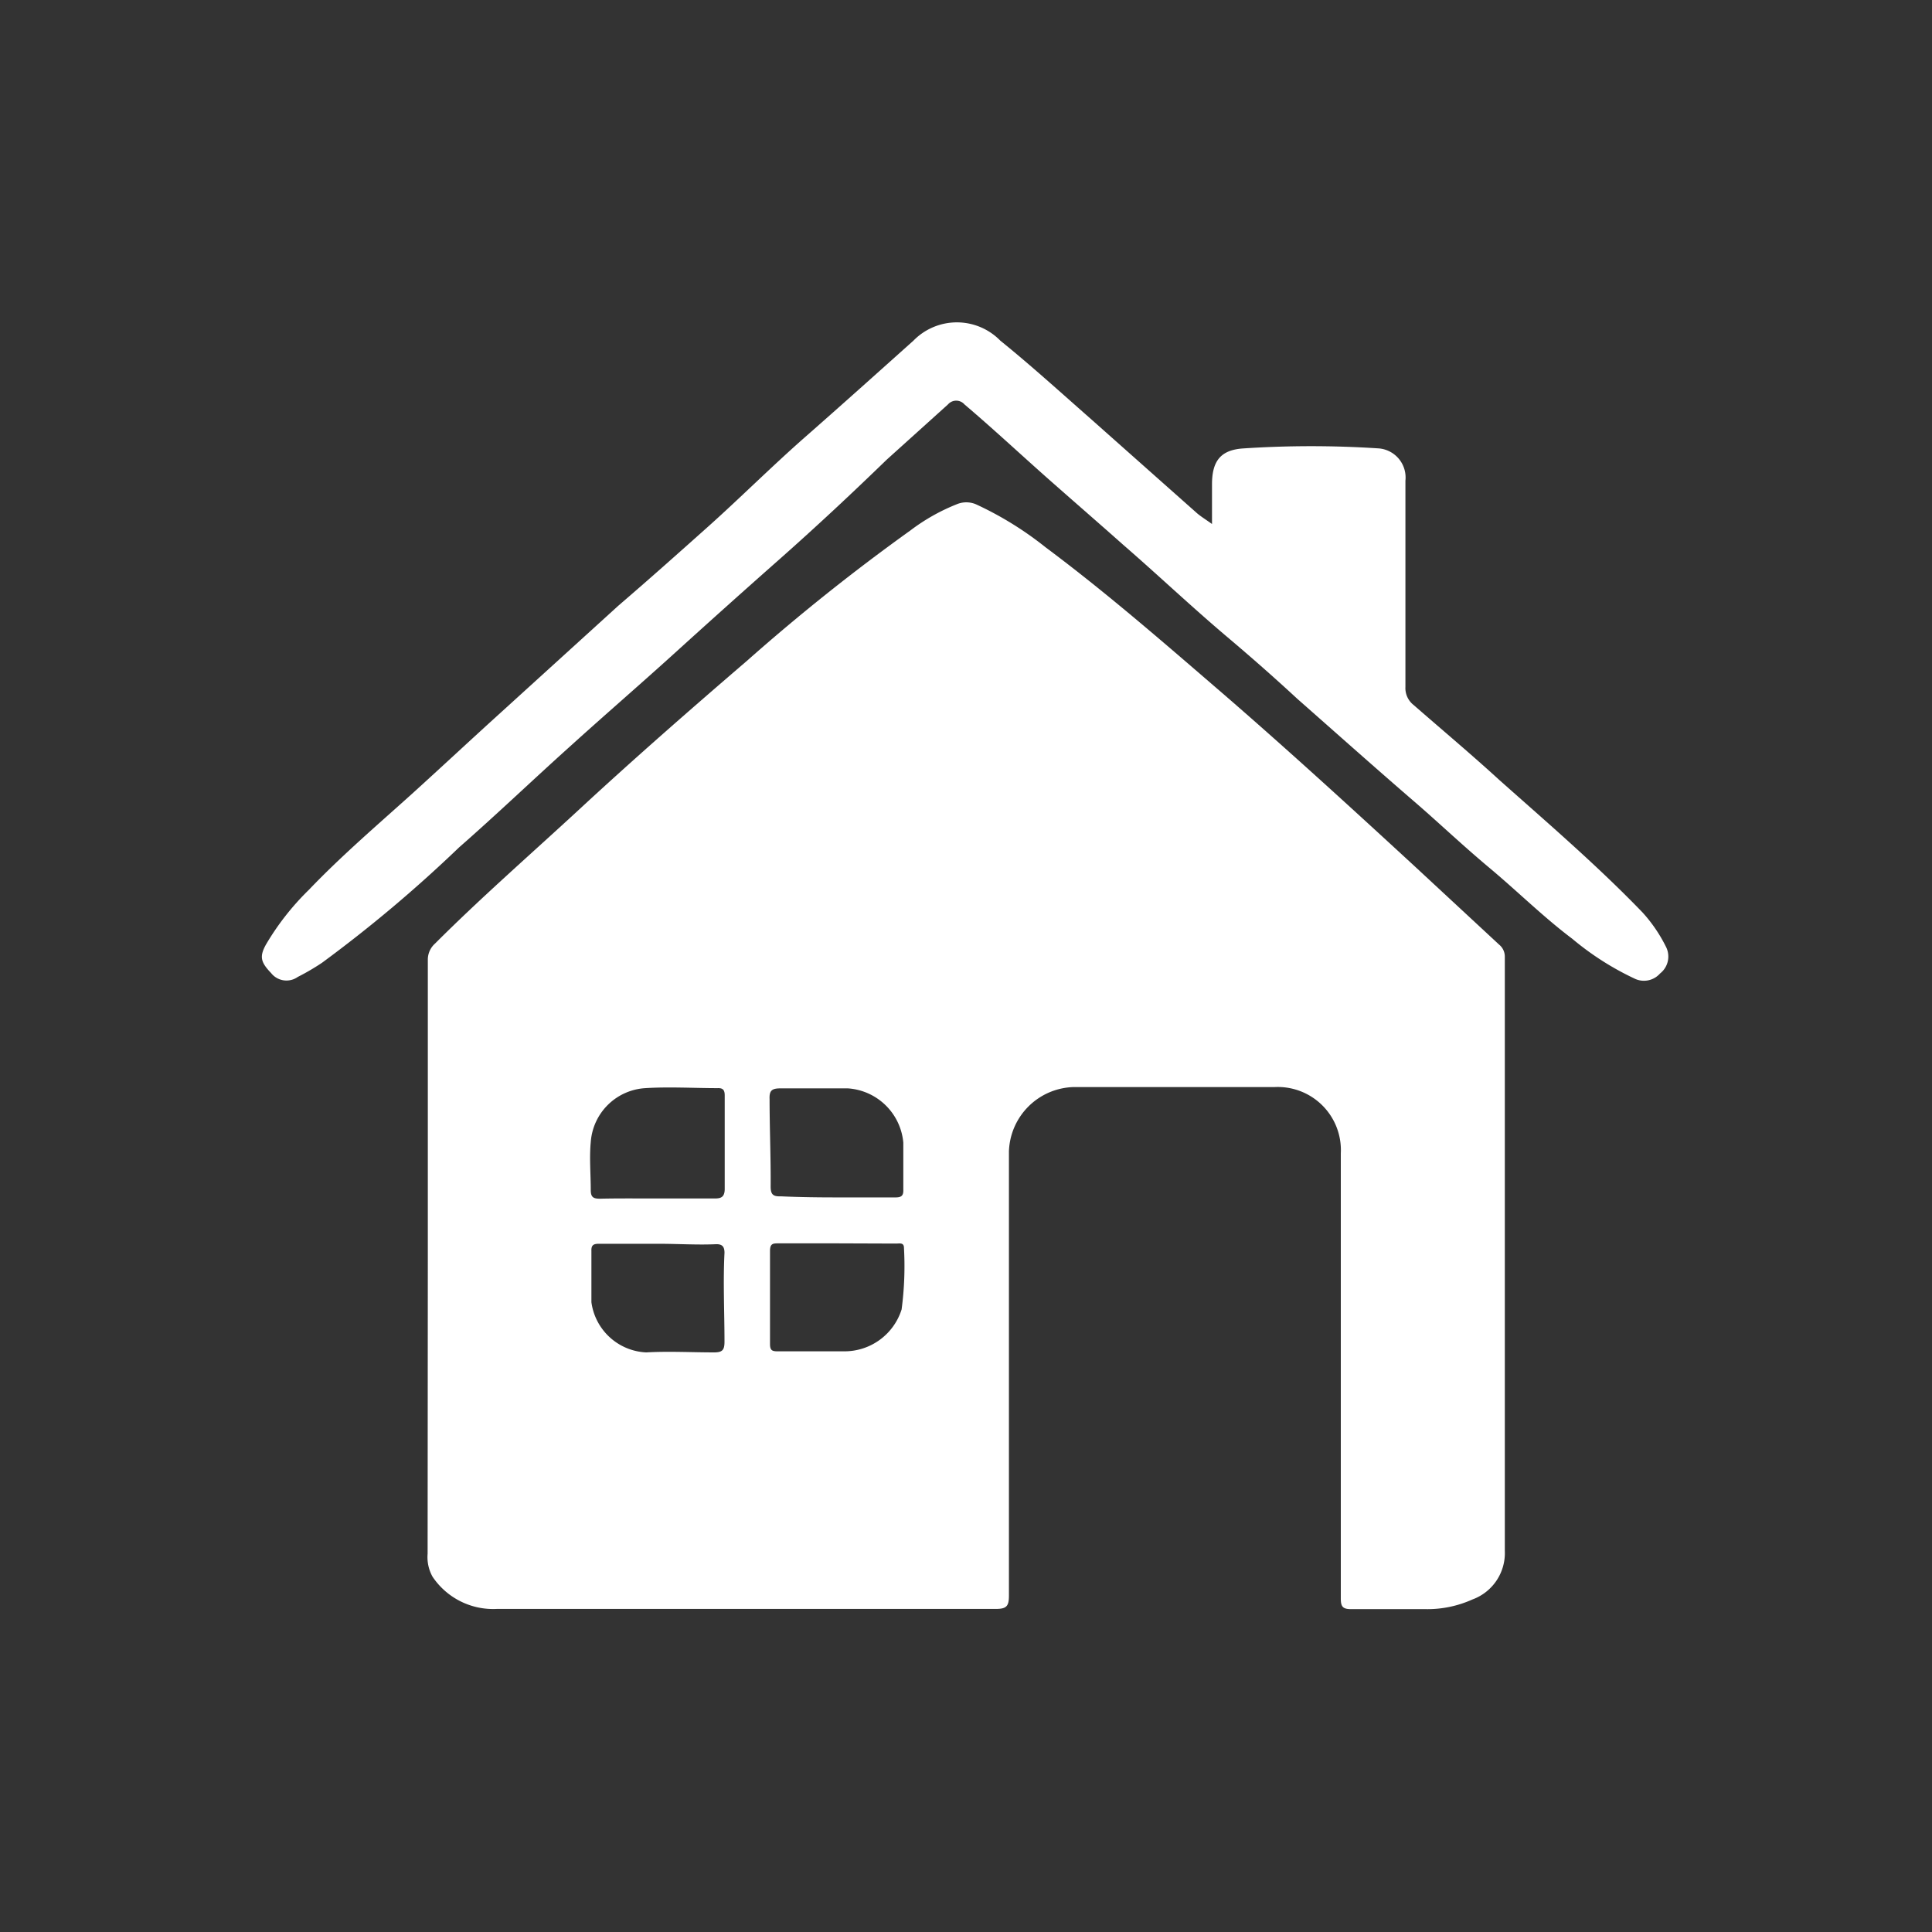
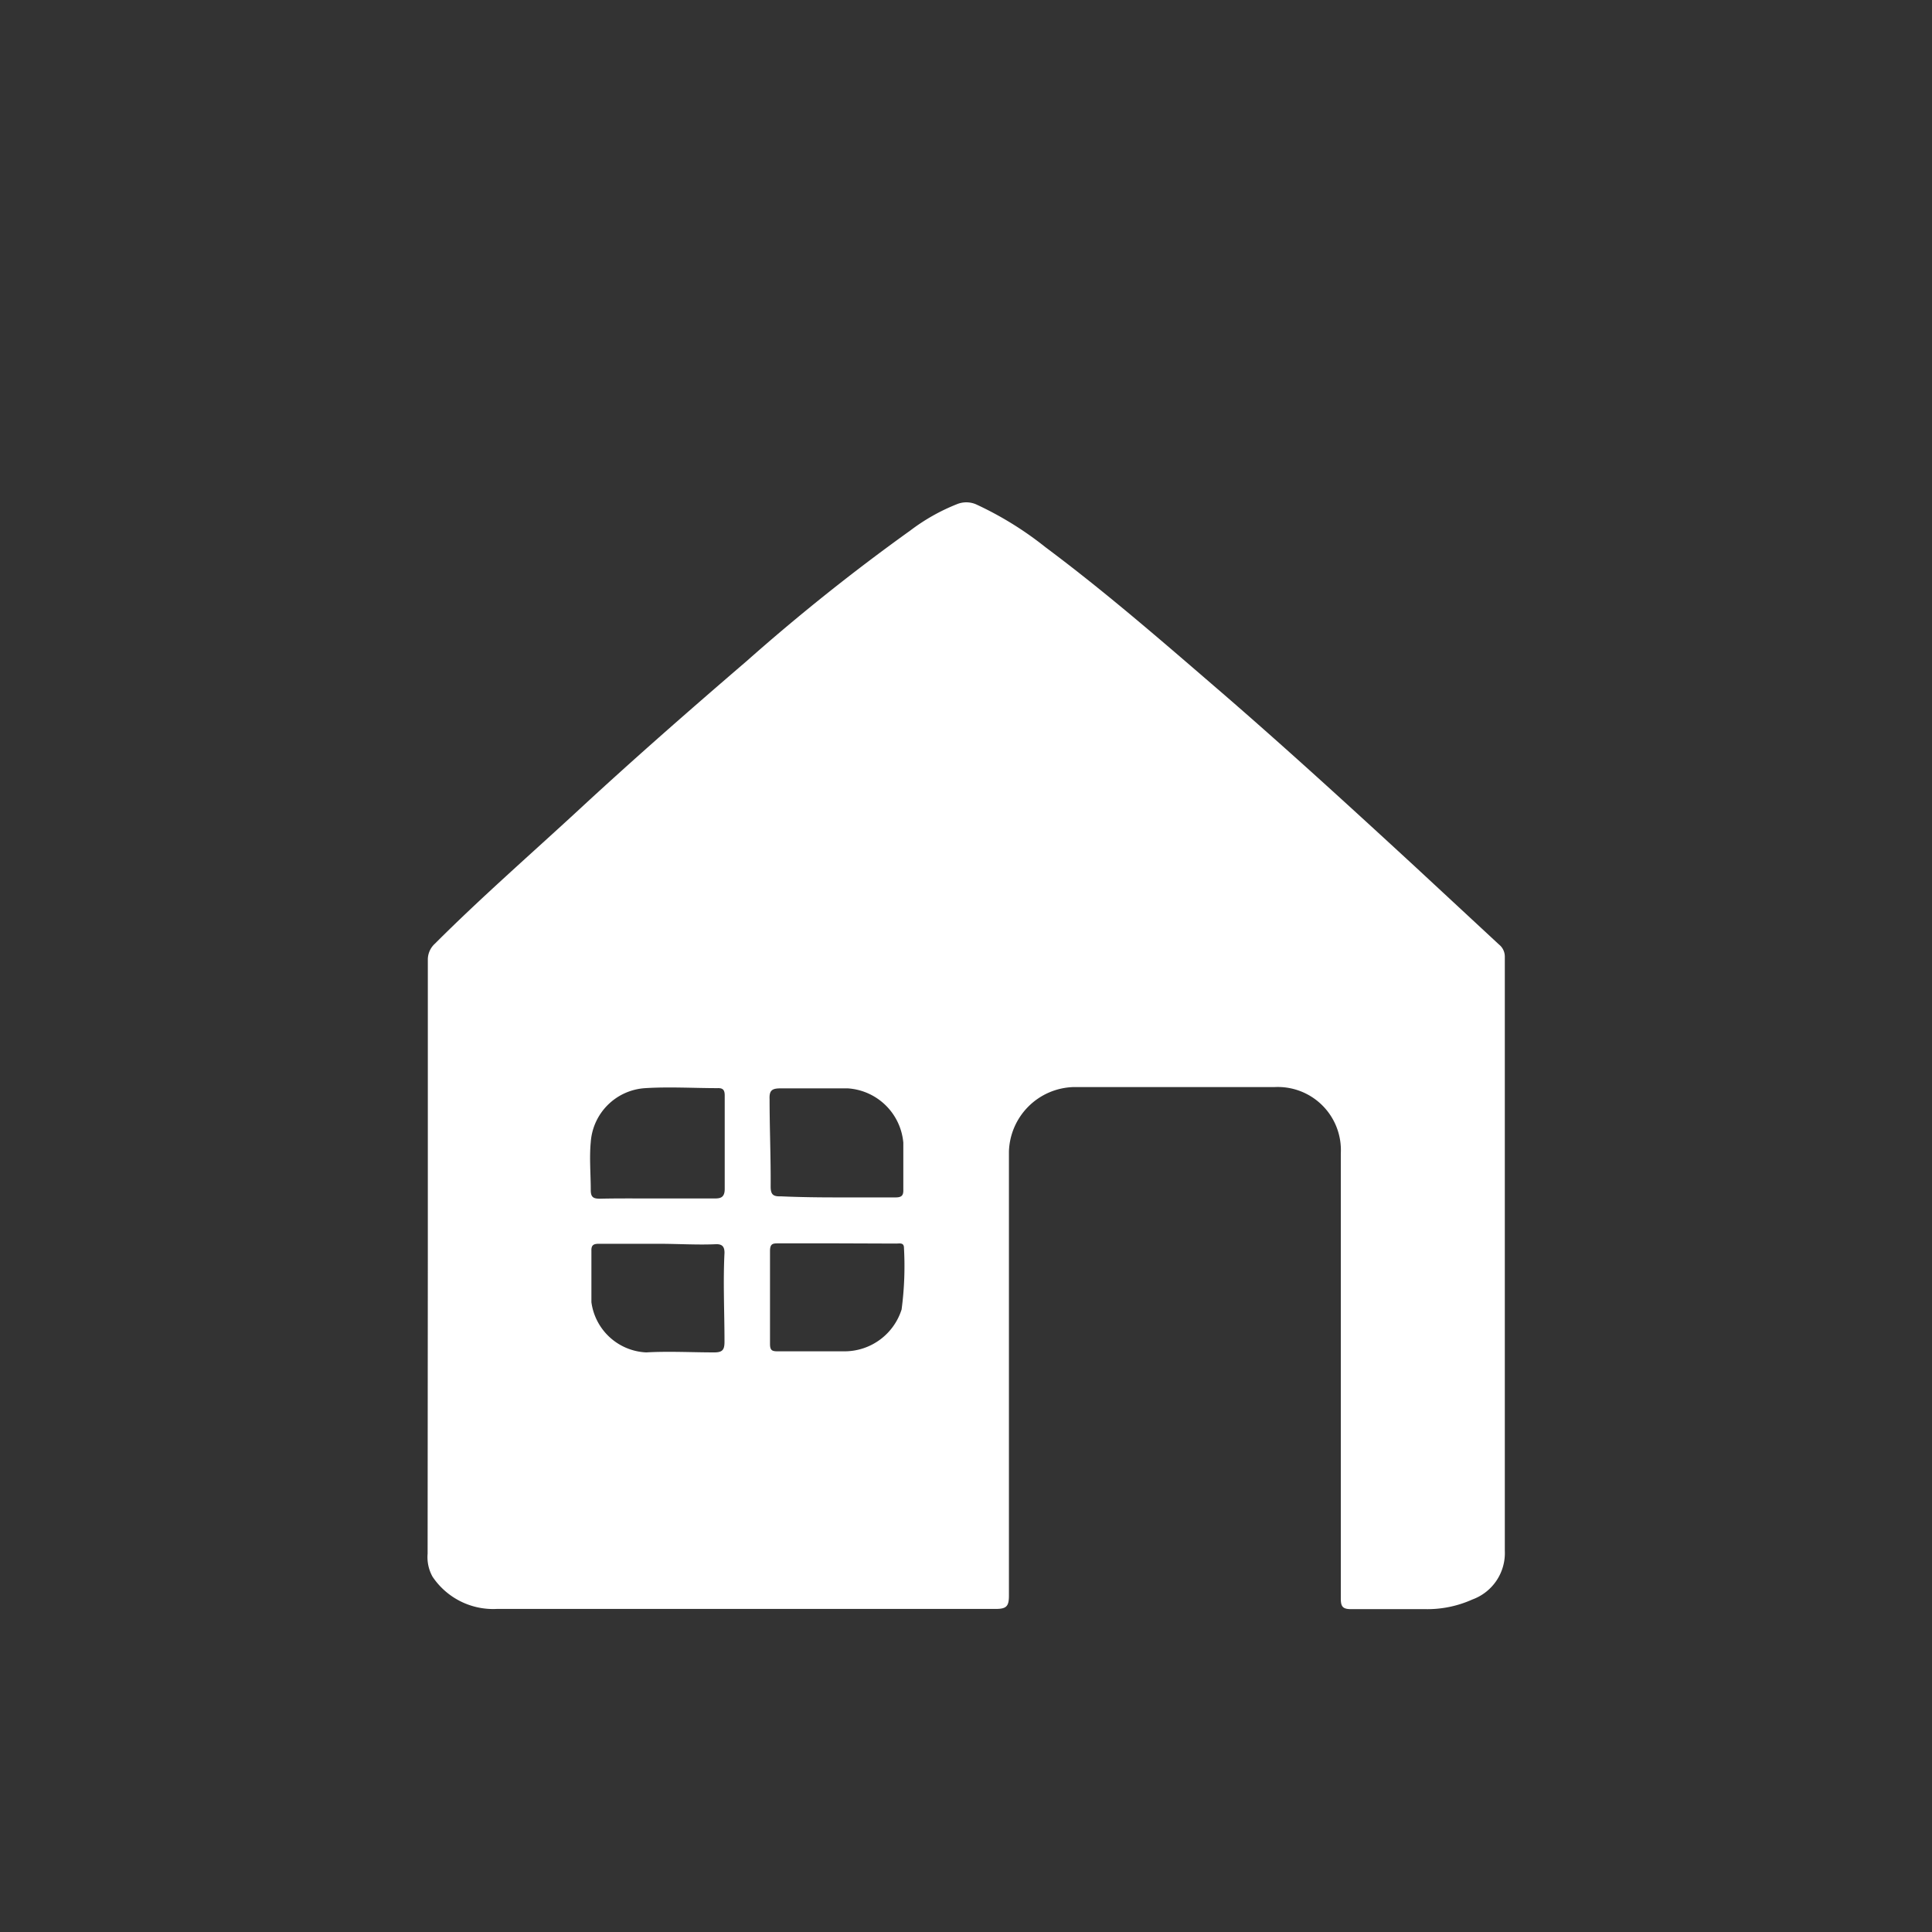
<svg xmlns="http://www.w3.org/2000/svg" id="Capa_1" data-name="Capa 1" viewBox="0 0 90 90">
  <rect x="0" y="0" width="90" height="90" fill="#333333" stroke="none" />
  <defs>
    <style>.cls-1{fill:#fff;}</style>
  </defs>
  <title>5-hogar-90x90</title>
  <path class="cls-1" d="M19.93,58.58q0-6.93,0-13.86a1,1,0,0,1,.33-.76c2.17-2.17,4.49-4.19,6.74-6.27,2.55-2.36,5.17-4.65,7.8-6.91a94.57,94.57,0,0,1,7.61-6.07,9.18,9.18,0,0,1,2.16-1.22,1.15,1.15,0,0,1,.89,0,15.79,15.79,0,0,1,3.24,2c2.91,2.17,5.63,4.55,8.37,6.91,3,2.6,5.94,5.29,8.88,8L69.83,44a.72.72,0,0,1,.27.58c0,3.87,0,7.74,0,11.61,0,2.6,0,5.21,0,7.81s0,5.49,0,8.24a2.3,2.3,0,0,1-1.51,2.27,5.1,5.1,0,0,1-2.18.45c-1.15,0-2.31,0-3.47,0-.39,0-.48-.12-.48-.49,0-4.18,0-8.36,0-12.55,0-2.73,0-5.46,0-8.19a2.94,2.94,0,0,0-3.09-3.09H50a3.1,3.1,0,0,0-3,3c0,6.89,0,13.79,0,20.69,0,.49-.11.62-.61.62-7.75,0-15.49,0-23.24,0a3.4,3.4,0,0,1-3-1.5,1.87,1.87,0,0,1-.23-1.07Zm10.62-2.75v0h2.68c.28,0,.52,0,.53-.42,0-1.46,0-2.92,0-4.38,0-.25-.08-.35-.33-.34-1.12,0-2.25-.07-3.37,0a2.71,2.71,0,0,0-2.54,2.51c-.07.74,0,1.49,0,2.24,0,.34.13.4.43.4C28.83,55.82,29.69,55.83,30.55,55.83Zm.12,2.11v0H29.31c-.47,0-.94,0-1.41,0-.25,0-.36.06-.35.33,0,.8,0,1.6,0,2.39A2.7,2.7,0,0,0,30.1,63c1.06-.06,2.11,0,3.17,0,.39,0,.48-.12.48-.5,0-1.38-.07-2.76,0-4.14,0-.28-.1-.41-.4-.4C32.49,58,31.58,57.94,30.67,57.94ZM39,55.78v0c.91,0,1.82,0,2.72,0,.28,0,.37-.09.36-.36,0-.73,0-1.46,0-2.19a2.78,2.78,0,0,0-2.59-2.53c-1,0-2.08,0-3.12,0-.39,0-.54.08-.52.5,0,1.36.06,2.72.05,4.08,0,.39.14.46.48.45C37.27,55.77,38.15,55.78,39,55.78Zm0,2.14v0c-.91,0-1.82,0-2.72,0-.27,0-.41,0-.41.36,0,1.44,0,2.88,0,4.32,0,.29.08.35.35.35,1,0,2.08,0,3.12,0A2.79,2.79,0,0,0,42,61a15.26,15.26,0,0,0,.11-2.87c0-.26-.21-.2-.36-.2Z" />
-   <path class="cls-1" d="M56.46,24.41V22.56c0-1.08.4-1.6,1.45-1.67a47.9,47.9,0,0,1,6.34,0,1.36,1.36,0,0,1,1.22,1.5c0,.81,0,1.62,0,2.43,0,2.39,0,4.79,0,7.18a1,1,0,0,0,.38.84c1.34,1.17,2.7,2.31,4,3.5,2.25,2,4.58,4,6.67,6.17a7,7,0,0,1,1.09,1.6,1,1,0,0,1-.28,1.24,1,1,0,0,1-1.2.23,13.28,13.28,0,0,1-2.89-1.85c-1.33-1-2.54-2.2-3.83-3.28s-2.25-2-3.4-3c-1.88-1.62-3.73-3.27-5.58-4.9-1.08-1-2.14-1.93-3.24-2.86-1.67-1.41-3.25-2.91-4.9-4.34-1-.89-2.05-1.8-3.07-2.7-1.44-1.26-2.83-2.57-4.29-3.81a.51.51,0,0,0-.77,0l-2.85,2.57C39.67,23,38,24.56,36.28,26.08S33,29,31.39,30.46s-3.2,2.83-4.79,4.27c-1.75,1.57-3.45,3.2-5.22,4.75A63.7,63.7,0,0,1,15,44.85a10.73,10.73,0,0,1-1.13.66.91.91,0,0,1-1.24-.18c-.49-.51-.55-.77-.24-1.33a12.2,12.2,0,0,1,2-2.55c1.51-1.58,3.17-3,4.78-4.45,1.38-1.25,2.75-2.53,4.13-3.78l5.5-5C30.22,27,31.59,25.78,33,24.52s2.94-2.78,4.46-4.12c1.71-1.5,3.38-3,5.09-4.53a2.83,2.83,0,0,1,4.05,0C48,17,49.41,18.28,50.82,19.52l4.91,4.36C55.92,24.05,56.14,24.18,56.46,24.41Z" />
</svg>